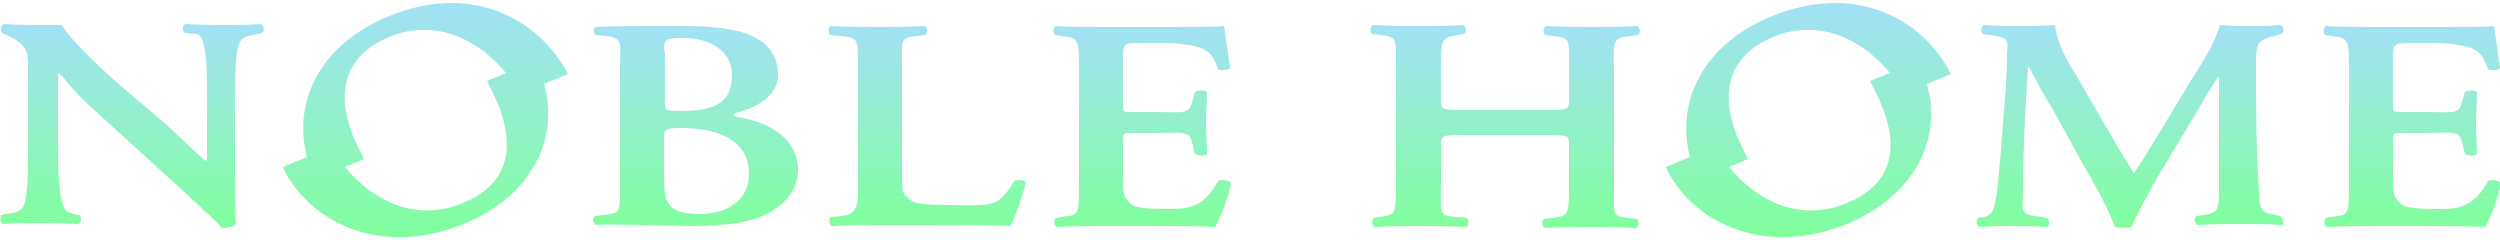
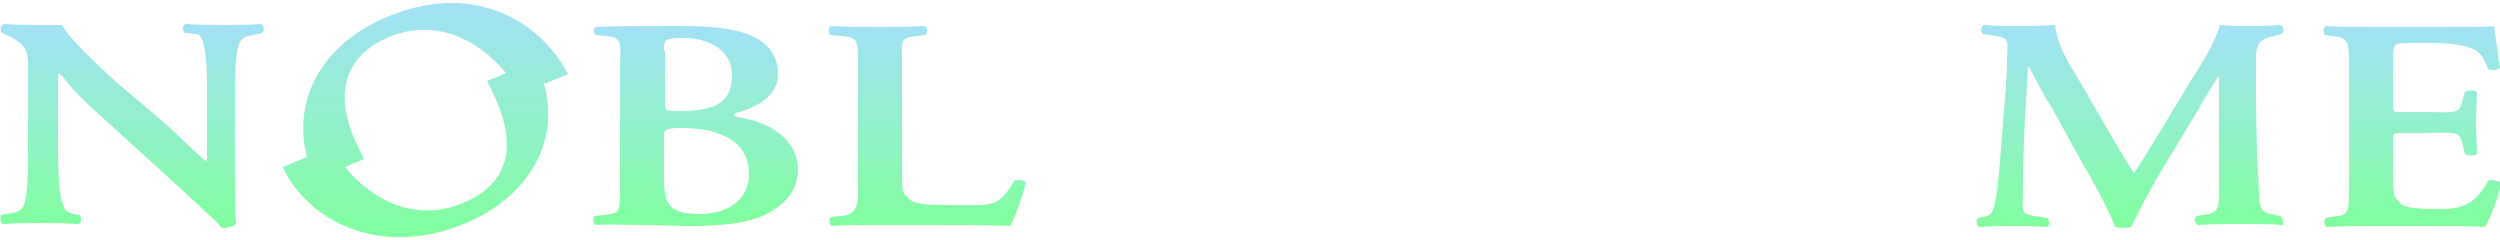
<svg xmlns="http://www.w3.org/2000/svg" version="1.1" id="レイヤー_1" x="0px" y="0px" viewBox="0 0 250 24" style="enable-background:new 0 0 250 24;" xml:space="preserve">
  <style type="text/css">
	.st0{fill:url(#SVGID_1_);}
	.st1{fill:url(#SVGID_00000085967526750124386470000014418820809396067208_);}
	.st2{fill:url(#SVGID_00000017504381255435973570000014092536903462024622_);}
	.st3{fill:url(#SVGID_00000022555244011793033060000017929367046257807779_);}
	.st4{fill:url(#SVGID_00000149350434443183244300000012367163926599078324_);}
	.st5{fill:url(#SVGID_00000124136707960707187360000005098745691339895221_);}
	.st6{fill:url(#SVGID_00000103974020939679846030000000911327526597182864_);}
	.st7{fill:url(#SVGID_00000175285347405199488910000012198500833740350642_);}
	.st8{fill:url(#SVGID_00000025425955536828719340000000400942811556097694_);}
</style>
  <g>
    <linearGradient id="SVGID_1_" gradientUnits="userSpaceOnUse" x1="13.2" y1="22.804" x2="13.2" y2="2.442">
      <stop offset="0" style="stop-color:#81FF9E" />
      <stop offset="1" style="stop-color:#A2E1F5" />
    </linearGradient>
    <path class="st0" d="M26.1,2.4c-1.4,0.1-2,0.1-3.6,0.1c-1.5,0-2.4,0-3.9-0.1c-0.4,0.1-0.4,0.7-0.1,0.9l0.9,0.1c0.3,0,0.4,0,0.6,0.2   c0.7,0.9,0.7,3.7,0.7,5.9v5.9c0,0.5,0,0.6-0.1,0.7c-0.4-0.2-3-2.8-4.6-4.2l-3.8-3.2c-1.3-1.1-5.4-4.9-6-6.2   C5.3,2.5,4.4,2.5,3.7,2.5c-0.9,0-1.9,0-3.3-0.1c-0.4,0.1-0.4,0.7-0.2,0.9l0.2,0.1c0,0,0.8,0.3,1.2,0.6c1.3,0.9,1.2,1.4,1.2,3.7v7.1   c0,2.4,0,5-0.5,5.9c-0.3,0.5-0.9,0.6-1.7,0.7l-0.5,0.1C0,21.7,0,22.3,0.3,22.4c1.3-0.1,2-0.1,3.5-0.1c1.4,0,2.6,0,4,0.1   c0.4-0.1,0.4-0.7,0.1-0.9l-0.5-0.1c-0.5-0.1-0.8-0.3-0.9-0.5c-0.6-0.9-0.7-3.7-0.7-5.9V9.2c0-1.6,0-1.9,0.1-1.9   c0.6,0.5,0.9,1.3,3.3,3.5l8.8,8c2.7,2.5,3.6,3.3,4.2,4c0.5,0,1.1-0.1,1.4-0.4c-0.1-0.7-0.1-4.2-0.1-5.1v-7.2c0-2.4,0-5,0.5-5.9   c0.3-0.5,0.6-0.6,1.3-0.7l0.9-0.2C26.5,3.1,26.4,2.6,26.1,2.4" />
    <linearGradient id="SVGID_00000067219592492597204850000010406241372317391507_" gradientUnits="userSpaceOnUse" x1="69.535" y1="22.622" x2="69.535" y2="2.624">
      <stop offset="0" style="stop-color:#81FF9E" />
      <stop offset="1" style="stop-color:#A2E1F5" />
    </linearGradient>
    <path style="fill:url(#SVGID_00000067219592492597204850000010406241372317391507_);" d="M70,21.4c-3.3,0-3.6-1.1-3.6-3.8v-4   c0-0.6,0.1-0.8,1.7-0.8c4.2,0,6.8,1.5,6.8,4.6C74.9,20.1,72.6,21.4,70,21.4 M66.4,5.1c0-1.2,0.1-1.3,2-1.3c2.3,0,4.8,1.1,4.8,3.7   c0,2.7-1.6,3.6-5.1,3.6c-1.5,0-1.6,0-1.6-0.8V5.1z M73.7,11.7c-0.2-0.1-0.3-0.1-0.3-0.2c0-0.1,0.1-0.2,0.2-0.2   c2.6-0.7,4.2-2,4.2-3.8c0-1.9-0.9-3.1-2.6-3.9c-1.7-0.8-4.2-1-7.4-1c-4.1,0-6.5,0-8.2,0.1c-0.3,0.1-0.3,0.6,0,0.8l1,0.1   C62.4,3.8,62,4.3,62,7.2v11c0,3.2,0.1,3.1-1.7,3.3l-0.8,0.1c-0.3,0.2-0.2,0.8,0.1,0.9c1.7-0.1,3,0,4.7,0c1.4,0,3,0.1,4.7,0.1   c4.3,0,6.8-0.5,8.5-1.7c1.7-1.1,2.3-2.6,2.3-4C79.7,13.6,76.5,12.1,73.7,11.7" />
    <linearGradient id="SVGID_00000130643212431202965570000008148069511894640292_" gradientUnits="userSpaceOnUse" x1="92.72" y1="22.622" x2="92.72" y2="2.624">
      <stop offset="0" style="stop-color:#81FF9E" />
      <stop offset="1" style="stop-color:#A2E1F5" />
    </linearGradient>
    <path style="fill:url(#SVGID_00000130643212431202965570000008148069511894640292_);" d="M101.4,18.1c-1.6,2.8-2.3,2.4-6.5,2.4   c-3,0-3.6-0.2-4.1-0.7c-0.6-0.5-0.6-0.8-0.6-2.3V7c0-3.1-0.3-3.2,1.5-3.4l0.8-0.1c0.3-0.2,0.3-0.8-0.1-0.9   c-1.7,0.1-2.7,0.1-4.4,0.1c-1.7,0-3,0-4.9-0.1c-0.3,0.1-0.3,0.7-0.1,0.9l1.1,0.1c1.8,0.2,1.7,0.3,1.7,3.4v11.2   c0,1.8,0.2,3.2-1.6,3.4l-1.1,0.1c-0.3,0.2-0.2,0.8,0.1,0.9c1.6-0.1,2.9-0.1,4.9-0.1H92c4.2,0,7.4,0,9,0.1c0.5-0.8,1.3-3.1,1.6-4.4   C102.3,18,101.7,17.9,101.4,18.1" />
    <linearGradient id="SVGID_00000139289249628035646110000004202649683204617605_" gradientUnits="userSpaceOnUse" x1="114.177" y1="22.622" x2="114.177" y2="2.624">
      <stop offset="0" style="stop-color:#81FF9E" />
      <stop offset="1" style="stop-color:#A2E1F5" />
    </linearGradient>
-     <path style="fill:url(#SVGID_00000139289249628035646110000004202649683204617605_);" d="M121.8,18.1c-1.3,2.4-2.7,2.8-4.7,2.8   c-3.2,0-3.8-0.2-4.2-0.7c-0.6-0.5-0.6-1.2-0.6-2.7v-3.4c0-0.8,0-0.8,0.9-0.8h1.8c3.3,0,3.9-0.3,4.2,0.9l0.3,1.2   c0.3,0.2,1,0.2,1.2,0c0-1-0.1-2-0.1-3.2c0-1.1,0.1-2.2,0.1-3c-0.2-0.2-0.9-0.2-1.2,0l-0.3,1c-0.3,1.3-0.9,1-4.2,1h-1.8   c-0.9,0-0.9,0-0.9-0.8V6.1c0-1.7,0-1.8,1.6-1.8h2.5c1,0,2.1,0.1,3,0.3c1.2,0.3,1.8,0.6,2.4,2.3c0.3,0.2,1.1,0.1,1.2-0.1   c-0.2-1.3-0.5-3.7-0.6-4.2c-0.5,0.1-2.7,0.1-5.1,0.1h-7.2c-1.7,0-3.1,0-4.5-0.1c-0.3,0.1-0.3,0.7-0.1,0.9l0.6,0.1   c1.8,0.2,1.8,0.3,1.8,3.5v11.2c0,2.7,0,3.2-1.1,3.3c-0.2,0-1.2,0.2-1.2,0.2c-0.3,0.2-0.2,0.8,0.1,0.9c1.7-0.1,2.8-0.1,4.5-0.1h4.3   c4.4,0,5.4,0,7,0.1c0.5-0.8,1.4-3.1,1.6-4.4C122.8,18,122.1,17.9,121.8,18.1" />
    <linearGradient id="SVGID_00000004511344050879581070000007895575469177062840_" gradientUnits="userSpaceOnUse" x1="42.558" y1="23.699" x2="42.558" y2="0.301">
      <stop offset="0" style="stop-color:#81FF9E" />
      <stop offset="1" style="stop-color:#A2E1F5" />
    </linearGradient>
    <path style="fill:url(#SVGID_00000004511344050879581070000007895575469177062840_);" d="M46.3,20.3c-4.8,2-9.1-0.3-11.8-3.6   l1.9-0.8c-0.1-0.2-0.2-0.4-0.3-0.6c-3.5-6.7-0.8-10.1,2.8-11.6c4.6-1.9,8.9,0.2,11.7,3.6l-1.9,0.8c0.1,0.2,0.2,0.4,0.3,0.6   C52.3,15.1,50.4,18.6,46.3,20.3 M38.7,1.7c-6.5,2.7-9.5,8.3-8,14l-2.4,1c0,0.1,0.1,0.2,0.1,0.3c2.9,5.6,10.2,8.7,18.2,5.3   c6.4-2.7,9.4-8.3,7.8-13.9l2.4-1C53.8,1.7,46.9-1.8,38.7,1.7" />
    <linearGradient id="SVGID_00000096017855553750739050000015954848063146874754_" gradientUnits="userSpaceOnUse" x1="150.567" y1="22.621" x2="150.567" y2="2.625">
      <stop offset="0" style="stop-color:#81FF9E" />
      <stop offset="1" style="stop-color:#A2E1F5" />
    </linearGradient>
-     <path style="fill:url(#SVGID_00000096017855553750739050000015954848063146874754_);" d="M163.1,3.6l0.7-0.1   c0.3-0.1,0.2-0.8-0.1-0.9c-1.5,0.1-2.8,0.1-4.5,0.1s-2.8,0-4.6-0.1c-0.3,0.1-0.3,0.7-0.1,0.9l0.8,0.1c1.8,0.2,1.6,0.3,1.6,3.5v3   c0,0.8-0.1,0.9-2,0.9h-8.8c-1.9,0-2-0.1-2-0.9V7c0-3.2,0-3.2,1.7-3.5l0.6-0.1c0.3-0.1,0.2-0.8-0.1-0.9c-1.5,0.1-2.8,0.1-4.4,0.1   c-1.7,0-2.9,0-4.6-0.1c-0.3,0.1-0.3,0.7-0.1,0.9l0.8,0.1c1.8,0.2,1.6,0.3,1.6,3.5v11.2c0,3.2,0,3.3-1.7,3.5l-0.5,0.1   c-0.3,0.2-0.2,0.8,0.1,0.9c1.4-0.1,2.8-0.1,4.4-0.1c1.7,0,2.7,0,4.7,0.1c0.3-0.1,0.3-0.7,0.1-0.9l-1.1-0.1   c-1.8-0.2-1.5-0.2-1.5-3.4v-3.9c0-0.8,0.1-0.9,2-0.9h8.8c1.9,0,2,0.1,2,0.9v3.9c0,3.2,0,3.3-1.7,3.5l-0.8,0.1   c-0.3,0.2-0.2,0.8,0.1,0.9c1.7-0.1,3-0.1,4.7-0.1c1.7,0,2.7,0,4.4,0.1c0.3-0.1,0.3-0.7,0.1-0.9l-0.8-0.1c-1.8-0.2-1.5-0.3-1.5-3.5   V7C161.3,3.9,161.3,3.8,163.1,3.6" />
    <linearGradient id="SVGID_00000182507724222105934790000004554700686711376826_" gradientUnits="userSpaceOnUse" x1="212.822" y1="22.727" x2="212.822" y2="2.52">
      <stop offset="0" style="stop-color:#81FF9E" />
      <stop offset="1" style="stop-color:#A2E1F5" />
    </linearGradient>
    <path style="fill:url(#SVGID_00000182507724222105934790000004554700686711376826_);" d="M228,21.6c0,0-0.8-0.2-1-0.2   c-0.8-0.2-1.1-0.6-1.1-2.2c-0.3-4.4-0.3-8.9-0.3-13.3c0-1.4,0.3-1.9,1.4-2.2c0.2,0,1.1-0.3,1.1-0.3c0.4-0.2,0.3-0.8-0.1-0.9   c-1.1,0.1-1.5,0.1-3.1,0.1c-0.8,0-1.9,0-2.9-0.1c-0.6,2-1.8,3.8-3,5.7l-3.5,5.8c-0.9,1.4-1.5,2.5-2.1,3.3c-0.5-0.7-1.5-2.4-1.8-2.9   l-4-6.9c-1-1.6-1.9-3.2-2.1-5c-1.4,0.1-2.7,0.1-4,0.1c-1.4,0-1.9,0-3.1-0.1c-0.3,0.1-0.4,0.7-0.1,0.9l1.3,0.2   c1.5,0.2,1.1,0.8,1.1,2.2c0,1.8-0.2,4.3-0.4,6.4c-0.2,3.1-0.4,5.1-0.6,7c-0.3,1.8-0.4,2.3-1.3,2.5l-0.6,0.1   c-0.2,0.1-0.2,0.7,0.1,0.9c1.5-0.1,2.1-0.1,3.3-0.1c1.4,0,2.1,0,3.5,0.1c0.3-0.1,0.3-0.7,0-0.9l-1.2-0.2c-1.6-0.2-1.2-0.7-1.2-2.7   c0-2.5,0.1-5.1,0.2-7l0.3-5.2h0.1c0.5,0.9,1.5,2.9,2.3,4.1l3.2,5.8c0.9,1.5,2.5,4.4,3.1,6.1c0.3,0.1,1.4,0.1,1.6,0   c0.7-1.4,1.9-3.8,3.2-5.9l3.2-5.3c0.7-1.2,1.2-2.1,2.3-3.8h0.1V19c0,2-0.1,2.3-1.6,2.5l-0.6,0.1c-0.4,0.2-0.2,0.8,0.1,0.9   c1.7-0.1,2.8-0.1,4.6-0.1c1.5,0,2.3,0,3.9,0.1C228.3,22.4,228.4,21.8,228,21.6" />
    <linearGradient id="SVGID_00000103238808177485267650000014945538792938346654_" gradientUnits="userSpaceOnUse" x1="180.922" y1="23.699" x2="180.922" y2="0.301">
      <stop offset="0" style="stop-color:#81FF9E" />
      <stop offset="1" style="stop-color:#A2E1F5" />
    </linearGradient>
-     <path style="fill:url(#SVGID_00000103238808177485267650000014945538792938346654_);" d="M184.7,20.3c-4.8,2-9.1-0.3-11.8-3.6   l1.9-0.8c-0.1-0.2-0.2-0.4-0.3-0.6c-3.5-6.7-0.8-10.1,2.8-11.6c4.6-1.9,8.9,0.2,11.7,3.6L187,8.1c0.1,0.2,0.2,0.4,0.3,0.6   C190.7,15.1,188.8,18.6,184.7,20.3 M177,1.7c-6.5,2.7-9.5,8.3-8,14l-2.4,1c0,0.1,0.1,0.2,0.1,0.3c2.9,5.6,10.2,8.7,18.2,5.3   c6.4-2.7,9.4-8.3,7.8-13.9l2.4-1C192.2,1.7,185.3-1.8,177,1.7" />
    <linearGradient id="SVGID_00000126290267957610020110000004471933177762204837_" gradientUnits="userSpaceOnUse" x1="241.167" y1="22.622" x2="241.167" y2="2.624">
      <stop offset="0" style="stop-color:#81FF9E" />
      <stop offset="1" style="stop-color:#A2E1F5" />
    </linearGradient>
    <path style="fill:url(#SVGID_00000126290267957610020110000004471933177762204837_);" d="M248.8,18.1c-1.3,2.4-2.7,2.8-4.7,2.8   c-3.2,0-3.8-0.2-4.2-0.7c-0.6-0.5-0.6-1.2-0.6-2.7v-3.4c0-0.8,0-0.8,0.9-0.8h1.8c3.3,0,3.9-0.3,4.2,0.9l0.3,1.2   c0.3,0.2,1,0.2,1.2,0c0-1-0.1-2-0.1-3.2c0-1.1,0.1-2.2,0.1-3c-0.2-0.2-0.9-0.2-1.2,0l-0.3,1c-0.3,1.3-0.9,1-4.2,1h-1.8   c-0.9,0-0.9,0-0.9-0.8V6.1c0-1.7,0-1.8,1.6-1.8h2.5c1,0,2.1,0.1,3,0.3c1.2,0.3,1.8,0.6,2.4,2.3c0.3,0.2,1.1,0.1,1.2-0.1   c-0.2-1.3-0.5-3.7-0.6-4.2c-0.5,0.1-2.7,0.1-5.1,0.1h-7.2c-1.7,0-3.1,0-4.5-0.1c-0.3,0.1-0.3,0.7-0.1,0.9l0.6,0.1   c1.8,0.2,1.8,0.3,1.8,3.5v11.2c0,2.7,0,3.2-1.1,3.3c-0.2,0-1.2,0.2-1.2,0.2c-0.3,0.2-0.2,0.8,0.1,0.9c1.7-0.1,2.8-0.1,4.5-0.1h4.3   c4.4,0,5.4,0,7,0.1c0.5-0.8,1.4-3.1,1.6-4.4C249.8,18,249.1,17.9,248.8,18.1" />
  </g>
</svg>